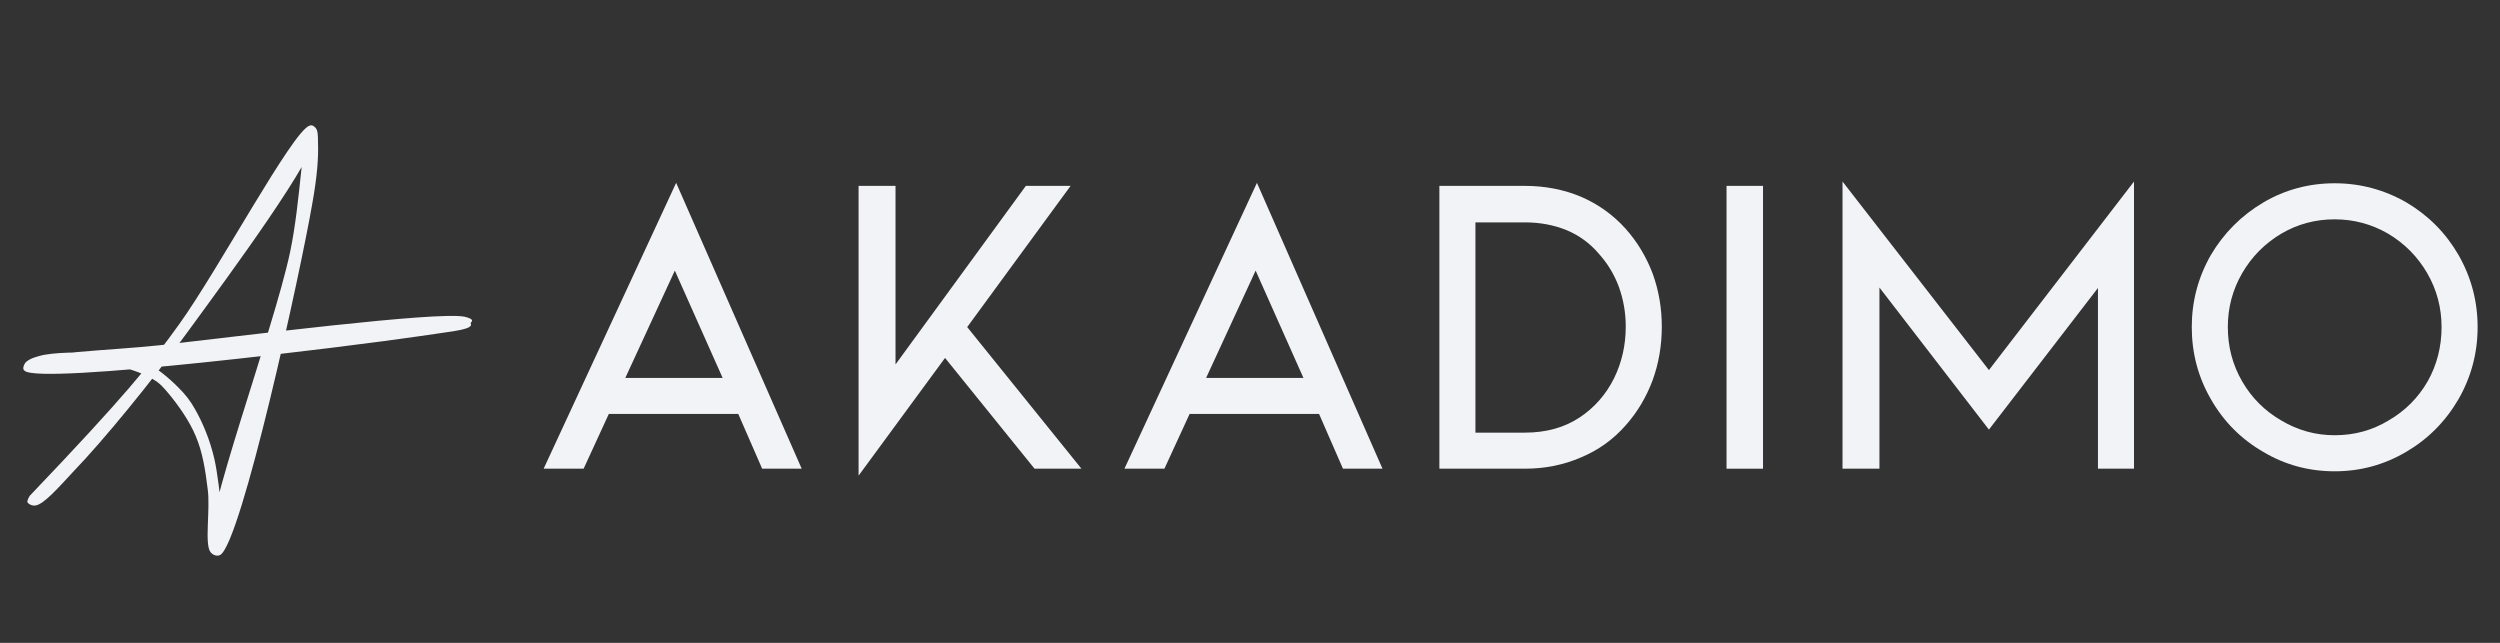
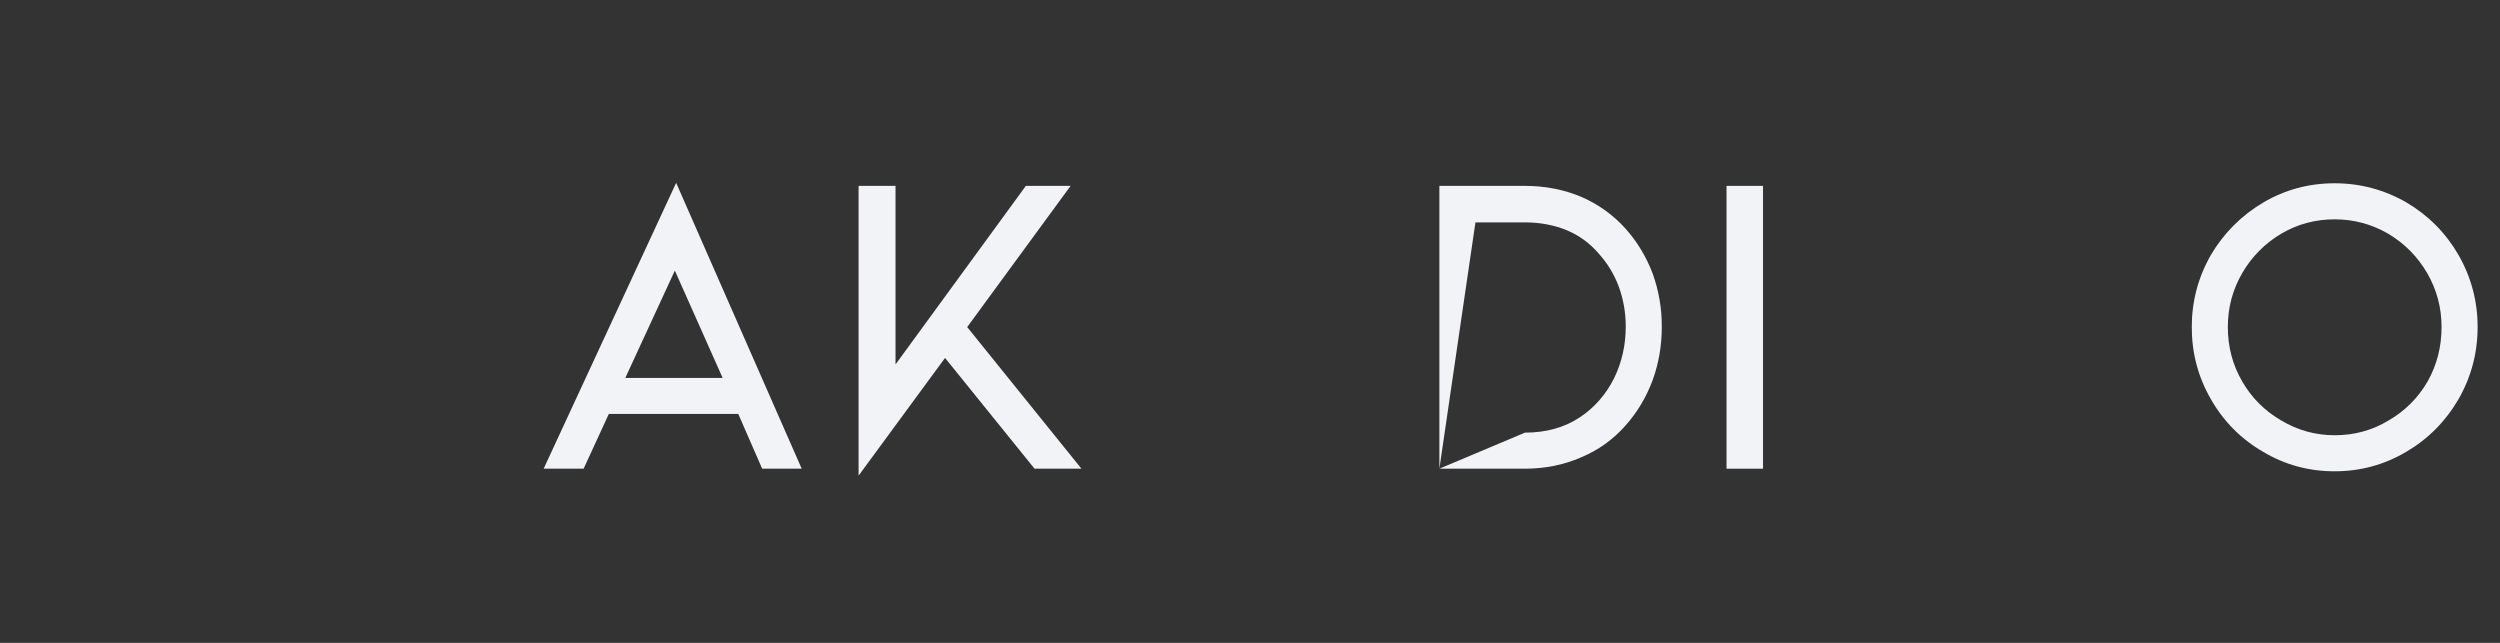
<svg xmlns="http://www.w3.org/2000/svg" width="3500" zoomAndPan="magnify" viewBox="0 0 2625 675" height="900" preserveAspectRatio="xMidYMid meet" version="1.0">
  <rect x="0" y="0" width="2625" height="675" fill="#333333" stroke="none" />
  <defs>
    <g />
    <clipPath id="52bbd4e931">
      <path d="M 24 131.465 L 496 131.465 L 496 584 L 24 584 Z M 24 131.465 " clip-rule="nonzero" />
    </clipPath>
    <clipPath id="ecd9121439">
      <path d="M 31.195 520.633 C 131.492 415.559 157.762 382.723 188.211 340.332 C 229.402 283.02 307.016 137.945 324.926 131.977 C 327.91 130.781 329.703 132.574 331.492 134.363 C 333.879 137.348 333.879 142.723 333.879 149.887 C 334.477 164.215 333.285 183.918 327.91 213.766 C 315.375 286.602 253.285 570.184 231.195 582.723 C 227.613 584.512 223.434 582.723 221.047 579.734 C 214.477 571.379 221.047 534.363 218.059 513.469 C 215.672 493.766 212.688 474.66 205.523 457.945 C 198.957 441.824 186.418 424.512 177.465 413.766 C 171.492 406.602 167.91 402.422 160.746 398.242 C 151.793 392.871 139.254 388.094 126.121 385.109 C 109.402 381.527 86.719 380.332 68.809 381.527 C 53.285 382.723 29.402 392.871 25.82 389.289 C 24.031 387.496 25.227 383.32 28.211 380.332 C 40.148 369.586 112.391 368.395 168.508 362.422 C 253.285 352.871 459.254 326.602 487.91 332.574 C 492.688 333.766 495.672 334.961 495.672 336.75 C 495.672 338.543 488.508 344.512 487.312 343.914 C 486.117 343.32 486.117 333.168 487.312 332.574 C 488.508 331.977 495.672 339.141 494.477 341.527 C 492.688 346.902 467.613 348.691 441.344 352.871 C 368.508 363.617 41.941 404.215 25.82 389.289 C 23.434 387.496 24.629 384.512 25.82 382.125 C 27.613 378.543 34.18 375.559 41.344 373.766 C 55.672 369.586 87.91 369.586 107.613 370.781 C 123.137 371.977 136.867 373.168 150 379.141 C 163.73 385.109 177.465 397.051 187.016 406.602 C 194.777 414.363 199.555 420.332 204.926 429.887 C 212.688 443.617 220.449 461.527 225.223 482.422 C 231.195 509.887 237.762 578.543 231.195 582.723 C 228.805 583.914 222.836 581.527 221.047 576.75 C 210.895 551.078 287.312 346.902 304.629 264.512 C 315.969 211.379 317.762 133.766 324.926 131.977 C 327.312 131.379 331.492 136.156 331.492 140.93 C 332.09 164.812 243.133 285.41 197.762 347.496 C 158.359 401.824 108.211 462.723 77.762 494.363 C 61.645 511.676 46.121 529.586 37.164 530.781 C 33.582 531.379 29.402 528.988 28.809 527.199 C 28.211 525.406 31.195 520.633 31.195 520.633 " clip-rule="nonzero" />
    </clipPath>
  </defs>
  <g fill="#f2f3f6" fill-opacity="1">
    <g transform="translate(549.393, 492.127)">
      <g>
        <path d="M 225.797 -57.469 L 89.859 -57.469 L 63.406 0 L 21.438 0 L 160.562 -300.141 L 292.391 0 L 250.875 0 Z M 209.375 -95.328 L 159.188 -208 L 107.188 -95.328 Z M 209.375 -95.328 " />
      </g>
    </g>
  </g>
  <g fill="#f2f3f6" fill-opacity="1">
    <g transform="translate(862.749, 492.127)">
      <g>
        <path d="M 152.812 -148.703 L 272.766 0 L 223.516 0 L 129.547 -116.312 L 38.766 7.297 L 38.766 -296.953 L 77.547 -296.953 L 77.547 -109.469 L 214.391 -296.953 L 261.375 -296.953 Z M 152.812 -148.703 " />
      </g>
    </g>
  </g>
  <g fill="#f2f3f6" fill-opacity="1">
    <g transform="translate(1159.228, 492.127)">
      <g>
-         <path d="M 225.797 -57.469 L 89.859 -57.469 L 63.406 0 L 21.438 0 L 160.562 -300.141 L 292.391 0 L 250.875 0 Z M 209.375 -95.328 L 159.188 -208 L 107.188 -95.328 Z M 209.375 -95.328 " />
-       </g>
+         </g>
    </g>
  </g>
  <g fill="#f2f3f6" fill-opacity="1">
    <g transform="translate(1472.584, 492.127)">
      <g>
-         <path d="M 38.766 0 L 38.766 -296.953 L 128.625 -296.953 C 149.613 -296.953 169.227 -293.148 187.469 -285.547 C 205.719 -277.641 221.379 -266.391 234.453 -251.797 C 246.617 -238.109 256.047 -222.445 262.734 -204.812 C 269.117 -187.164 272.312 -168.613 272.312 -149.156 C 272.312 -129.395 269.117 -110.691 262.734 -93.047 C 256.047 -75.109 246.617 -59.297 234.453 -45.609 C 221.379 -30.711 205.719 -19.461 187.469 -11.859 C 169.227 -3.953 149.613 0 128.625 0 Z M 76.625 -37.859 L 128.625 -37.859 C 150.832 -37.859 169.992 -43.18 186.109 -53.828 C 201.617 -64.16 213.629 -77.844 222.141 -94.875 C 230.348 -111.602 234.453 -129.695 234.453 -149.156 C 234.453 -163.75 232.02 -177.738 227.156 -191.125 C 222.289 -204.195 215.145 -215.906 205.719 -226.25 C 196.594 -236.883 185.492 -244.941 172.422 -250.422 C 159.035 -255.891 144.438 -258.625 128.625 -258.625 L 76.625 -258.625 Z M 76.625 -37.859 " />
+         <path d="M 38.766 0 L 38.766 -296.953 L 128.625 -296.953 C 149.613 -296.953 169.227 -293.148 187.469 -285.547 C 205.719 -277.641 221.379 -266.391 234.453 -251.797 C 246.617 -238.109 256.047 -222.445 262.734 -204.812 C 269.117 -187.164 272.312 -168.613 272.312 -149.156 C 272.312 -129.395 269.117 -110.691 262.734 -93.047 C 256.047 -75.109 246.617 -59.297 234.453 -45.609 C 221.379 -30.711 205.719 -19.461 187.469 -11.859 C 169.227 -3.953 149.613 0 128.625 0 Z L 128.625 -37.859 C 150.832 -37.859 169.992 -43.18 186.109 -53.828 C 201.617 -64.16 213.629 -77.844 222.141 -94.875 C 230.348 -111.602 234.453 -129.695 234.453 -149.156 C 234.453 -163.75 232.02 -177.738 227.156 -191.125 C 222.289 -204.195 215.145 -215.906 205.719 -226.25 C 196.594 -236.883 185.492 -244.941 172.422 -250.422 C 159.035 -255.891 144.438 -258.625 128.625 -258.625 L 76.625 -258.625 Z M 76.625 -37.859 " />
      </g>
    </g>
  </g>
  <g fill="#f2f3f6" fill-opacity="1">
    <g transform="translate(1768.607, 492.127)">
      <g>
        <path d="M 44.25 -296.953 L 82.562 -296.953 L 82.562 0 L 44.25 0 Z M 44.25 -296.953 " />
      </g>
    </g>
  </g>
  <g fill="#f2f3f6" fill-opacity="1">
    <g transform="translate(1895.409, 492.127)">
      <g>
-         <path d="M 307.438 -189.75 L 192.953 -41.047 L 78 -190.203 L 78 0 L 39.234 0 L 39.234 -301.516 L 192.953 -103.547 L 345.297 -301.516 L 345.297 0 L 307.438 0 Z M 307.438 -189.75 " />
-       </g>
+         </g>
    </g>
  </g>
  <g fill="#f2f3f6" fill-opacity="1">
    <g transform="translate(2279.919, 492.127)">
      <g>
        <path d="M 301.516 -72.984 C 287.828 -49.566 269.578 -31.172 246.766 -17.797 C 223.66 -4.109 198.578 2.734 171.516 2.734 C 144.141 2.734 119.051 -4.109 96.25 -17.797 C 73.133 -31.172 54.891 -49.566 41.516 -72.984 C 28.129 -96.098 21.438 -121.336 21.438 -148.703 C 21.438 -175.766 28.129 -201.004 41.516 -224.422 C 55.191 -247.535 73.586 -265.93 96.703 -279.609 C 119.504 -292.992 144.441 -299.688 171.516 -299.688 C 198.273 -299.688 223.359 -292.992 246.766 -279.609 C 269.879 -265.93 288.129 -247.535 301.516 -224.422 C 314.891 -201.004 321.578 -175.766 321.578 -148.703 C 321.578 -121.641 314.891 -96.398 301.516 -72.984 Z M 268.672 -205.266 C 258.629 -222.598 244.941 -236.43 227.609 -246.766 C 210.273 -256.805 191.578 -261.828 171.516 -261.828 C 151.141 -261.828 132.438 -256.805 115.406 -246.766 C 98.07 -236.43 84.383 -222.598 74.344 -205.266 C 64.312 -187.93 59.297 -169.078 59.297 -148.703 C 59.297 -128.023 64.312 -109.02 74.344 -91.688 C 84.383 -74.352 98.07 -60.664 115.406 -50.625 C 132.738 -40.289 151.441 -35.125 171.516 -35.125 C 192.191 -35.125 211.039 -40.289 228.062 -50.625 C 245.395 -60.664 259.082 -74.352 269.125 -91.688 C 278.852 -109.02 283.719 -128.023 283.719 -148.703 C 283.719 -169.078 278.703 -187.93 268.672 -205.266 Z M 268.672 -205.266 " />
      </g>
    </g>
  </g>
  <g clip-path="url(#52bbd4e931)">
    <g clip-path="url(#ecd9121439)">
-       <path fill="#f2f3f6" d="M 1.941 108.094 L 519.922 108.094 L 519.922 606.602 L 1.941 606.602 Z M 1.941 108.094 " fill-opacity="1" fill-rule="nonzero" />
-     </g>
+       </g>
  </g>
</svg>